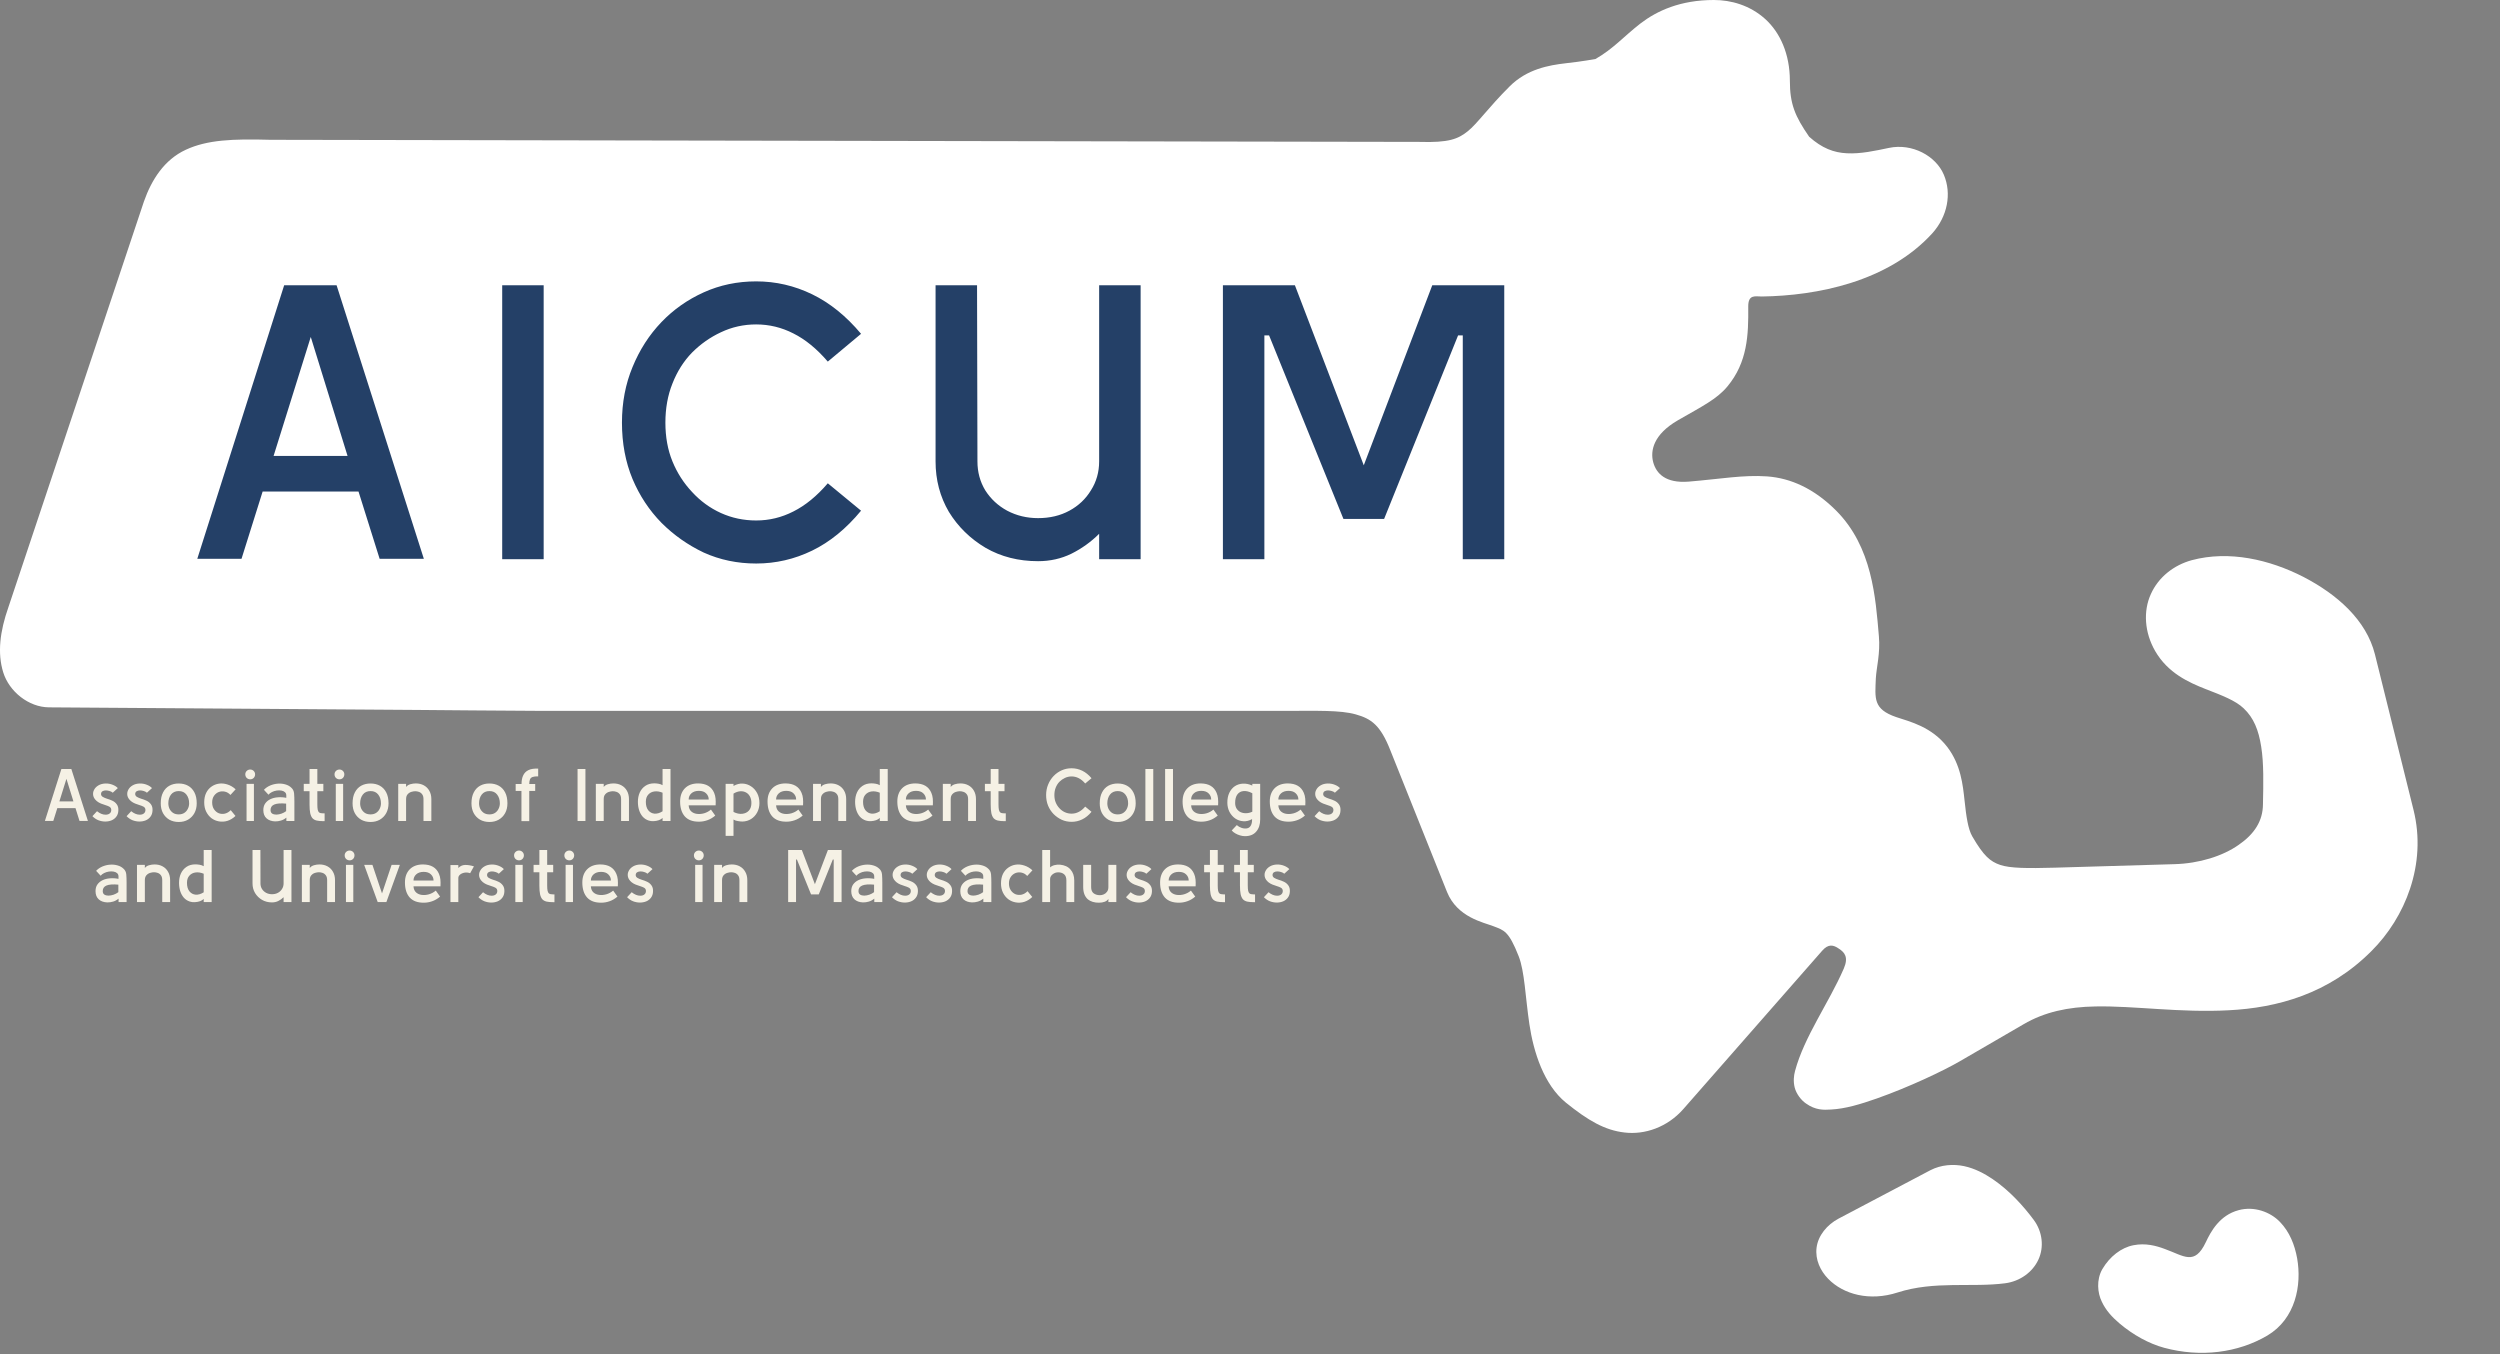
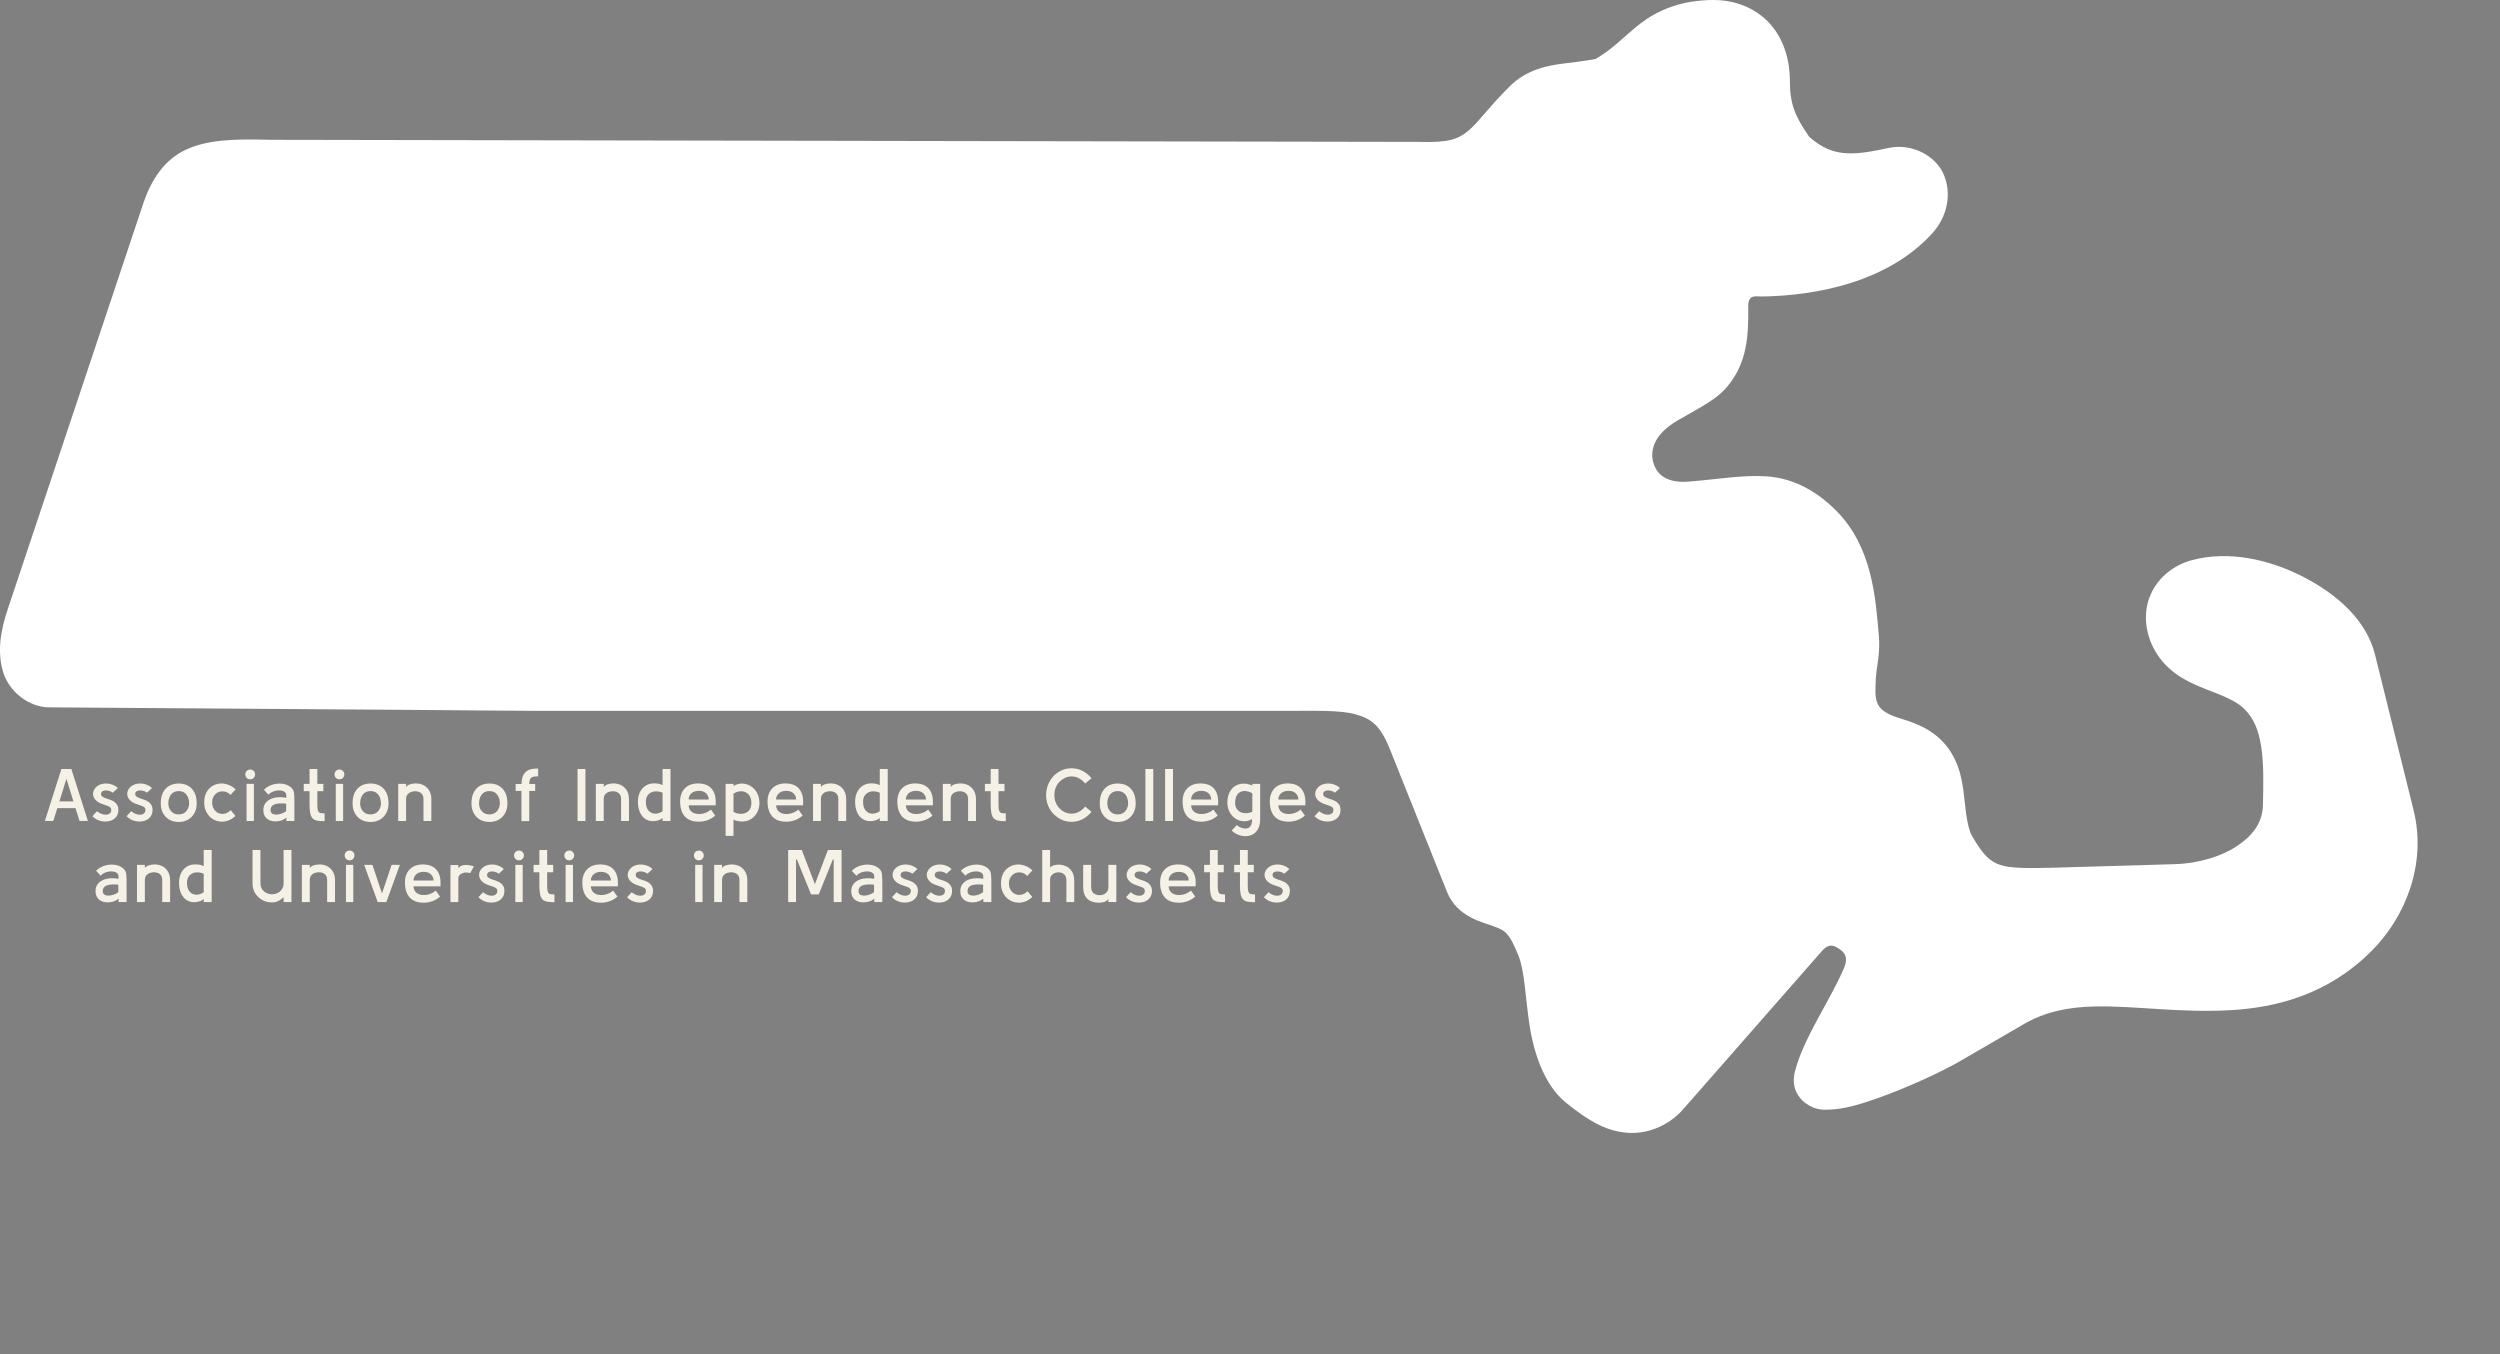
<svg xmlns="http://www.w3.org/2000/svg" width="216" height="117" viewBox="0 0 216 117" fill="none">
  <rect x="0" y="0" width="216" height="117" fill="#808080" stroke="none" />
  <path d="M148.08 0C145.184 0 143.161 0.93 141.719 2.041C140.29 3.154 139.394 4.214 137.848 5.098C137.848 5.098 136.698 5.312 135.256 5.469C133.814 5.637 131.923 5.97 130.433 7.464C128.593 9.294 127.641 10.684 126.808 11.345C125.976 12.006 125.196 12.339 122.643 12.26L23.353 12.079C20.101 11.987 17.908 12.079 16.055 12.938C14.191 13.799 13.095 15.533 12.435 17.411L0.732 52.444C-0.012 54.561 -0.236 56.429 0.28 58.096C0.795 59.751 2.475 61.103 4.232 61.115L36.112 61.339C36.112 61.339 45.289 61.42 46.781 61.42H111.1C113.733 61.42 115.807 61.342 117.144 61.725C118.464 62.096 119.271 62.64 120.129 64.836L125.024 77.069C125.912 79.264 128.171 79.689 129.055 80.034C129.943 80.378 130.354 80.431 131.212 82.614C131.728 83.925 131.783 86.07 132.139 88.493C132.497 90.902 133.393 93.72 135.297 95.271C137.2 96.806 138.652 97.655 140.358 97.848C142.095 98.061 144.062 97.4 145.45 95.812L157.429 82.151C157.97 81.529 158.407 81.633 158.881 81.966C159.371 82.284 159.729 82.695 159.308 83.674C157.998 86.688 155.896 89.537 155.089 92.541C154.985 92.938 154.929 93.431 155.063 93.972C155.208 94.513 155.604 95.042 156.026 95.334C156.858 95.929 157.561 95.904 158.196 95.863C159.45 95.799 160.744 95.403 162.148 94.912C164.963 93.919 167.938 92.503 169.327 91.695L174.84 88.493C176.65 87.433 178.689 86.996 181.052 86.957C184.375 86.891 188.391 87.514 192.554 87.288C196.732 87.077 201.2 85.885 204.903 82.162C207.784 79.292 209.703 74.695 208.528 69.975L205.195 56.538C204.451 53.572 201.928 51.351 199.006 49.839C196.082 48.344 192.592 47.539 189.368 48.4C187.822 48.825 186.497 49.854 185.837 51.323C185.162 52.792 185.281 54.645 186.205 56.248C187.307 58.157 189.114 58.963 190.558 59.532C191.995 60.089 193.148 60.526 193.851 61.199C194.724 62.02 195.145 63.08 195.369 64.521C195.597 65.952 195.557 67.698 195.519 69.513C195.503 70.915 194.805 72.041 193.427 72.992C192.054 73.963 190.005 74.608 187.865 74.664L177.539 74.967C175.158 75.033 173.668 75.02 172.82 74.73C171.962 74.438 171.391 73.965 170.401 72.257C170.043 71.632 169.885 70.562 169.741 69.195C169.591 67.82 169.423 66.084 168.243 64.536C166.91 62.806 165.045 62.356 163.841 61.959C161.818 61.268 162.006 60.343 162.072 58.607C162.125 57.654 162.468 56.452 162.336 54.968C162.049 51.646 161.77 47.252 158.638 44.113C156.744 42.217 154.721 41.307 152.672 41.16C150.624 41.015 148.641 41.386 145.905 41.612C143.907 41.772 143.1 40.911 142.836 39.932C142.572 38.938 142.861 37.535 144.963 36.316C147.08 35.098 148.334 34.488 149.248 33.39C150.984 31.301 151.073 28.943 151.048 26.508C151.032 25.405 151.657 25.618 152.223 25.618C156.972 25.55 163.12 24.363 166.954 20.154C168.263 18.695 168.644 16.738 167.946 15.094C167.258 13.467 165.21 12.357 163.202 12.779C162.011 13.03 160.752 13.307 159.577 13.244C158.442 13.19 157.419 12.807 156.31 11.813C155.081 10.036 154.645 8.979 154.645 6.979C154.645 4.689 153.812 2.808 152.502 1.632C151.185 0.45 149.558 0 148.08 0Z" fill="white" />
-   <path d="M17.045 48.283L24.551 24.649H29.082L36.621 48.283H32.801L30.975 42.467H22.692L20.866 48.283H17.045ZM26.85 29.112L23.638 39.391H30.028L26.85 29.112ZM46.973 48.316H43.39V24.649H46.973V48.316ZM65.334 48.688C63.711 48.688 62.201 48.373 60.804 47.742C59.429 47.088 58.212 46.231 57.152 45.172C56.093 44.09 55.259 42.828 54.65 41.385C54.042 39.92 53.737 38.297 53.737 36.517C53.737 34.781 54.042 33.181 54.65 31.716C55.259 30.228 56.093 28.932 57.152 27.827C58.189 26.745 59.406 25.889 60.804 25.258C62.201 24.627 63.711 24.311 65.334 24.311C67.025 24.311 68.636 24.683 70.169 25.427C71.702 26.171 73.111 27.309 74.395 28.842L71.522 31.242C70.575 30.138 69.583 29.326 68.546 28.808C67.532 28.29 66.461 28.03 65.334 28.03C64.252 28.03 63.238 28.256 62.291 28.706C61.367 29.135 60.533 29.721 59.789 30.465C59.068 31.208 58.505 32.099 58.099 33.136C57.693 34.15 57.49 35.277 57.49 36.517C57.49 37.756 57.693 38.872 58.099 39.864C58.505 40.856 59.068 41.735 59.789 42.501C60.511 43.29 61.345 43.898 62.291 44.327C63.238 44.755 64.252 44.969 65.334 44.969C66.461 44.969 67.532 44.71 68.546 44.192C69.583 43.673 70.575 42.862 71.522 41.757L74.395 44.124C73.111 45.679 71.702 46.829 70.169 47.573C68.636 48.316 67.025 48.688 65.334 48.688ZM94.966 48.316V46.119C94.267 46.818 93.467 47.392 92.565 47.843C91.686 48.271 90.728 48.486 89.691 48.486C88.001 48.486 86.491 48.102 85.161 47.336C83.831 46.547 82.772 45.51 81.983 44.225C81.216 42.918 80.833 41.464 80.833 39.864V24.649H84.417L84.451 39.864C84.451 40.788 84.676 41.622 85.127 42.366C85.6 43.11 86.231 43.696 87.02 44.124C87.832 44.552 88.722 44.766 89.691 44.766C90.706 44.766 91.607 44.552 92.396 44.124C93.185 43.696 93.805 43.11 94.256 42.366C94.729 41.622 94.966 40.788 94.966 39.864V24.649H98.55V39.357C98.55 39.492 98.55 39.616 98.55 39.729V48.316H94.966ZM105.659 48.316V24.649H111.88L117.83 40.202L123.747 24.649H129.968V48.316H126.384V28.977H125.979L119.588 44.834H116.072L109.648 28.977H109.242V48.316H105.659Z" fill="#244067" />
  <path d="M3.879 70.929L5.304 66.442H6.164L7.595 70.929H6.87L6.523 69.825H4.951L4.604 70.929H3.879ZM5.74 67.29L5.13 69.241H6.344L5.74 67.29ZM7.984 70.518L8.382 70.088C8.631 70.289 8.877 70.39 9.121 70.39C9.189 70.39 9.255 70.381 9.32 70.364C9.384 70.347 9.439 70.317 9.487 70.274C9.546 70.227 9.585 70.165 9.602 70.088C9.619 70.011 9.619 69.945 9.602 69.889C9.581 69.804 9.525 69.737 9.435 69.69C9.345 69.643 9.236 69.6 9.108 69.562C8.984 69.523 8.855 69.478 8.723 69.427C8.594 69.376 8.477 69.307 8.37 69.222C8.194 69.072 8.089 68.911 8.055 68.74C8.021 68.565 8.044 68.4 8.126 68.246C8.207 68.088 8.331 67.959 8.498 67.861C8.669 67.758 8.875 67.703 9.114 67.694C9.337 67.69 9.542 67.726 9.73 67.803C9.919 67.876 10.069 67.972 10.18 68.092L9.743 68.49C9.666 68.421 9.572 68.372 9.461 68.342C9.35 68.308 9.245 68.291 9.146 68.291C9.035 68.291 8.939 68.314 8.857 68.362C8.776 68.409 8.733 68.488 8.729 68.599C8.729 68.706 8.778 68.789 8.877 68.849C8.975 68.909 9.099 68.963 9.249 69.01C9.403 69.053 9.557 69.11 9.711 69.183C9.87 69.256 9.998 69.363 10.096 69.504C10.195 69.641 10.238 69.819 10.225 70.037C10.216 70.242 10.158 70.416 10.051 70.557C9.949 70.698 9.812 70.805 9.641 70.878C9.474 70.946 9.292 70.981 9.095 70.981C8.898 70.981 8.701 70.944 8.504 70.871C8.312 70.794 8.139 70.677 7.984 70.518ZM10.937 70.518L11.335 70.088C11.583 70.289 11.829 70.39 12.073 70.39C12.141 70.39 12.208 70.381 12.272 70.364C12.336 70.347 12.392 70.317 12.439 70.274C12.499 70.227 12.537 70.165 12.554 70.088C12.572 70.011 12.572 69.945 12.554 69.889C12.533 69.804 12.477 69.737 12.387 69.69C12.298 69.643 12.188 69.6 12.06 69.562C11.936 69.523 11.808 69.478 11.675 69.427C11.546 69.376 11.429 69.307 11.322 69.222C11.146 69.072 11.042 68.911 11.007 68.74C10.973 68.565 10.997 68.4 11.078 68.246C11.159 68.088 11.283 67.959 11.45 67.861C11.621 67.758 11.827 67.703 12.066 67.694C12.289 67.69 12.494 67.726 12.683 67.803C12.871 67.876 13.021 67.972 13.132 68.092L12.696 68.49C12.618 68.421 12.524 68.372 12.413 68.342C12.302 68.308 12.197 68.291 12.099 68.291C11.987 68.291 11.891 68.314 11.81 68.362C11.728 68.409 11.686 68.488 11.681 68.599C11.681 68.706 11.731 68.789 11.829 68.849C11.927 68.909 12.052 68.963 12.201 69.01C12.355 69.053 12.509 69.11 12.664 69.183C12.822 69.256 12.95 69.363 13.049 69.504C13.147 69.641 13.19 69.819 13.177 70.037C13.168 70.242 13.111 70.416 13.004 70.557C12.901 70.698 12.764 70.805 12.593 70.878C12.426 70.946 12.244 70.981 12.047 70.981C11.85 70.981 11.653 70.944 11.457 70.871C11.264 70.794 11.091 70.677 10.937 70.518ZM15.442 71.019C15.134 71.019 14.863 70.953 14.627 70.82C14.396 70.683 14.214 70.495 14.082 70.255C13.953 70.011 13.889 69.729 13.889 69.408C13.889 69.031 13.955 68.717 14.088 68.464C14.221 68.207 14.402 68.015 14.634 67.886C14.869 67.758 15.139 67.694 15.442 67.694C15.746 67.694 16.014 67.758 16.245 67.886C16.48 68.015 16.664 68.207 16.797 68.464C16.93 68.717 16.996 69.031 16.996 69.408C16.996 69.729 16.93 70.011 16.797 70.255C16.664 70.495 16.48 70.683 16.245 70.82C16.014 70.953 15.746 71.019 15.442 71.019ZM15.442 70.364C15.635 70.364 15.798 70.319 15.93 70.229C16.063 70.14 16.163 70.022 16.232 69.876C16.305 69.731 16.341 69.575 16.341 69.408C16.341 69.108 16.264 68.858 16.11 68.657C15.956 68.451 15.733 68.349 15.442 68.349C15.156 68.349 14.933 68.449 14.775 68.65C14.621 68.852 14.544 69.104 14.544 69.408C14.544 69.579 14.578 69.737 14.646 69.883C14.719 70.028 14.822 70.146 14.955 70.236C15.087 70.322 15.25 70.364 15.442 70.364ZM20.346 70.499C20.128 70.704 19.895 70.846 19.646 70.923C19.402 70.996 19.161 71.01 18.921 70.968C18.686 70.929 18.472 70.839 18.279 70.698C18.087 70.552 17.933 70.364 17.817 70.133C17.701 69.902 17.644 69.632 17.644 69.324C17.644 69.012 17.699 68.74 17.811 68.509C17.926 68.278 18.08 68.096 18.273 67.963C18.465 67.827 18.679 67.741 18.915 67.707C19.154 67.672 19.398 67.696 19.646 67.777C19.899 67.854 20.136 67.993 20.359 68.195L19.91 68.683C19.76 68.524 19.595 68.428 19.415 68.394C19.236 68.355 19.062 68.368 18.895 68.432C18.733 68.496 18.598 68.605 18.491 68.76C18.384 68.913 18.331 69.102 18.331 69.324C18.331 69.564 18.384 69.763 18.491 69.921C18.598 70.08 18.733 70.193 18.895 70.261C19.062 70.326 19.238 70.339 19.422 70.3C19.61 70.257 19.781 70.157 19.935 69.998L20.346 70.499ZM21.617 67.334C21.501 67.334 21.401 67.294 21.315 67.213C21.234 67.127 21.193 67.024 21.193 66.904C21.193 66.789 21.234 66.69 21.315 66.609C21.401 66.528 21.501 66.487 21.617 66.487C21.736 66.487 21.837 66.528 21.918 66.609C22 66.69 22.04 66.789 22.04 66.904C22.04 67.024 22 67.127 21.918 67.213C21.837 67.294 21.736 67.334 21.617 67.334ZM21.938 70.936H21.302V67.726H21.938V70.936ZM23.76 70.968C23.448 70.955 23.201 70.865 23.022 70.698C22.842 70.531 22.752 70.296 22.752 69.992C22.752 69.765 22.806 69.575 22.913 69.421C23.024 69.262 23.174 69.138 23.362 69.048C23.55 68.959 23.762 68.905 23.997 68.888C24.237 68.867 24.483 68.881 24.736 68.933V68.727C24.736 68.603 24.695 68.507 24.614 68.439C24.537 68.37 24.434 68.325 24.305 68.304C24.181 68.282 24.047 68.282 23.901 68.304C23.76 68.325 23.625 68.368 23.497 68.432C23.373 68.492 23.272 68.569 23.195 68.663L22.803 68.24C22.953 68.081 23.133 67.957 23.343 67.867C23.557 67.777 23.777 67.724 24.004 67.707C24.235 67.69 24.451 67.711 24.652 67.771C24.858 67.827 25.031 67.923 25.172 68.06C25.313 68.184 25.392 68.351 25.41 68.561C25.427 68.77 25.435 69.005 25.435 69.267V70.936H24.742V70.64C24.601 70.76 24.445 70.846 24.273 70.897C24.102 70.948 23.931 70.972 23.76 70.968ZM24.723 70.082V69.433C24.256 69.391 23.914 69.416 23.696 69.51C23.482 69.6 23.375 69.759 23.375 69.986C23.375 70.127 23.422 70.229 23.516 70.294C23.614 70.354 23.734 70.383 23.875 70.383C24.021 70.379 24.169 70.351 24.318 70.3C24.472 70.244 24.607 70.172 24.723 70.082ZM26.744 69.504V68.362H26.244V67.726H26.744V66.442H27.418V67.726H27.938V68.362H27.418V69.504C27.418 69.697 27.429 69.846 27.45 69.953C27.476 70.06 27.51 70.135 27.553 70.178C27.6 70.221 27.654 70.247 27.713 70.255C27.778 70.264 27.846 70.27 27.919 70.274H28.047V70.948H27.938C27.711 70.948 27.521 70.931 27.367 70.897C27.217 70.863 27.095 70.796 27.001 70.698C26.911 70.595 26.845 70.45 26.802 70.261C26.763 70.069 26.744 69.817 26.744 69.504ZM29.326 67.334C29.211 67.334 29.11 67.294 29.025 67.213C28.943 67.127 28.903 67.024 28.903 66.904C28.903 66.789 28.943 66.69 29.025 66.609C29.11 66.528 29.211 66.487 29.326 66.487C29.446 66.487 29.547 66.528 29.628 66.609C29.709 66.69 29.75 66.789 29.75 66.904C29.75 67.024 29.709 67.127 29.628 67.213C29.547 67.294 29.446 67.334 29.326 67.334ZM29.647 70.936H29.012V67.726H29.647V70.936ZM32.015 71.019C31.707 71.019 31.435 70.953 31.2 70.82C30.969 70.683 30.787 70.495 30.654 70.255C30.526 70.011 30.462 69.729 30.462 69.408C30.462 69.031 30.528 68.717 30.661 68.464C30.793 68.207 30.975 68.015 31.206 67.886C31.442 67.758 31.711 67.694 32.015 67.694C32.319 67.694 32.587 67.758 32.818 67.886C33.053 68.015 33.237 68.207 33.37 68.464C33.502 68.717 33.569 69.031 33.569 69.408C33.569 69.729 33.502 70.011 33.37 70.255C33.237 70.495 33.053 70.683 32.818 70.82C32.587 70.953 32.319 71.019 32.015 71.019ZM32.015 70.364C32.208 70.364 32.37 70.319 32.503 70.229C32.636 70.14 32.736 70.022 32.805 69.876C32.877 69.731 32.914 69.575 32.914 69.408C32.914 69.108 32.837 68.858 32.683 68.657C32.529 68.451 32.306 68.349 32.015 68.349C31.729 68.349 31.506 68.449 31.348 68.65C31.194 68.852 31.116 69.104 31.116 69.408C31.116 69.579 31.151 69.737 31.219 69.883C31.292 70.028 31.395 70.146 31.527 70.236C31.66 70.322 31.823 70.364 32.015 70.364ZM37.269 70.936H36.589V69.048C36.589 68.864 36.55 68.723 36.473 68.625C36.4 68.526 36.308 68.458 36.197 68.419C36.09 68.381 35.983 68.362 35.876 68.362C35.773 68.362 35.66 68.381 35.536 68.419C35.412 68.458 35.305 68.528 35.215 68.631C35.129 68.73 35.086 68.869 35.086 69.048V70.936H34.406V67.726H35.086V67.996C35.168 67.884 35.288 67.805 35.446 67.758C35.608 67.711 35.767 67.688 35.921 67.688C36.186 67.688 36.419 67.743 36.621 67.854C36.826 67.966 36.984 68.124 37.096 68.329C37.211 68.531 37.269 68.77 37.269 69.048V70.936ZM42.289 71.019C41.981 71.019 41.709 70.953 41.474 70.82C41.242 70.683 41.06 70.495 40.928 70.255C40.8 70.011 40.735 69.729 40.735 69.408C40.735 69.031 40.802 68.717 40.934 68.464C41.067 68.207 41.249 68.015 41.48 67.886C41.715 67.758 41.985 67.694 42.289 67.694C42.593 67.694 42.86 67.758 43.091 67.886C43.327 68.015 43.511 68.207 43.643 68.464C43.776 68.717 43.842 69.031 43.842 69.408C43.842 69.729 43.776 70.011 43.643 70.255C43.511 70.495 43.327 70.683 43.091 70.82C42.86 70.953 42.593 71.019 42.289 71.019ZM42.289 70.364C42.481 70.364 42.644 70.319 42.777 70.229C42.909 70.14 43.01 70.022 43.078 69.876C43.151 69.731 43.187 69.575 43.187 69.408C43.187 69.108 43.11 68.858 42.956 68.657C42.802 68.451 42.58 68.349 42.289 68.349C42.002 68.349 41.779 68.449 41.621 68.65C41.467 68.852 41.39 69.104 41.39 69.408C41.39 69.579 41.424 69.737 41.493 69.883C41.566 70.028 41.668 70.146 41.801 70.236C41.934 70.322 42.096 70.364 42.289 70.364ZM46.498 67.078C46.292 67.073 46.134 67.091 46.023 67.129C45.911 67.168 45.834 67.236 45.791 67.334C45.753 67.433 45.732 67.568 45.727 67.739H46.241V68.336H45.727V70.948H45.053V68.336H44.553V67.739H45.06C45.06 67.448 45.107 67.202 45.201 67.001C45.295 66.795 45.447 66.641 45.657 66.538C45.866 66.436 46.147 66.393 46.498 66.41V67.078ZM50.581 70.936H49.901V66.442H50.581V70.936ZM54.343 70.936H53.663V69.048C53.663 68.864 53.624 68.723 53.547 68.625C53.474 68.526 53.382 68.458 53.271 68.419C53.164 68.381 53.057 68.362 52.95 68.362C52.847 68.362 52.734 68.381 52.61 68.419C52.486 68.458 52.379 68.528 52.289 68.631C52.203 68.73 52.161 68.869 52.161 69.048V70.936H51.48V67.726H52.161V67.996C52.242 67.884 52.362 67.805 52.52 67.758C52.683 67.711 52.841 67.688 52.995 67.688C53.261 67.688 53.494 67.743 53.695 67.854C53.9 67.966 54.059 68.124 54.17 68.329C54.285 68.531 54.343 68.77 54.343 69.048V70.936ZM56.051 70.897C55.842 70.829 55.666 70.715 55.525 70.557C55.388 70.398 55.285 70.21 55.217 69.992C55.148 69.769 55.114 69.532 55.114 69.279C55.114 68.98 55.168 68.71 55.275 68.471C55.386 68.231 55.547 68.04 55.756 67.899C55.966 67.754 56.225 67.681 56.533 67.681C56.636 67.681 56.753 67.692 56.886 67.713C57.023 67.735 57.143 67.777 57.245 67.842V66.442H57.932V70.936H57.245V70.666C57.173 70.747 57.066 70.814 56.925 70.865C56.788 70.912 56.64 70.94 56.481 70.948C56.328 70.957 56.184 70.94 56.051 70.897ZM57.245 70.095V68.49C56.997 68.387 56.762 68.351 56.539 68.381C56.321 68.411 56.144 68.503 56.007 68.657C55.87 68.807 55.801 69.014 55.801 69.279C55.801 69.588 55.87 69.829 56.007 70.005C56.148 70.18 56.328 70.279 56.546 70.3C56.768 70.317 57.002 70.249 57.245 70.095ZM61.831 69.581H59.5C59.513 69.804 59.586 69.977 59.719 70.101C59.851 70.221 60.016 70.294 60.213 70.319C60.414 70.345 60.622 70.328 60.836 70.268C61.054 70.204 61.251 70.097 61.426 69.947L61.798 70.467C61.576 70.655 61.345 70.79 61.105 70.871C60.87 70.953 60.635 70.993 60.399 70.993C59.86 70.998 59.451 70.848 59.173 70.544C58.899 70.236 58.762 69.804 58.762 69.247C58.762 68.772 58.899 68.394 59.173 68.111C59.451 67.829 59.834 67.688 60.322 67.688C61.015 67.692 61.475 67.963 61.702 68.503C61.766 68.653 61.807 68.815 61.824 68.991C61.841 69.166 61.843 69.363 61.831 69.581ZM60.38 68.329C60.106 68.329 59.89 68.402 59.731 68.548C59.578 68.689 59.5 68.867 59.5 69.08H61.234C61.234 68.871 61.159 68.693 61.009 68.548C60.863 68.402 60.654 68.329 60.38 68.329ZM63.374 72.219H62.694V67.726H63.374V67.906C63.64 67.756 63.903 67.688 64.164 67.7C64.429 67.713 64.671 67.792 64.889 67.938C65.108 68.079 65.283 68.274 65.416 68.522C65.548 68.77 65.615 69.057 65.615 69.382C65.615 69.682 65.551 69.951 65.422 70.191C65.294 70.431 65.118 70.621 64.896 70.762C64.673 70.903 64.423 70.976 64.145 70.981C64.042 70.981 63.914 70.968 63.76 70.942C63.606 70.921 63.477 70.876 63.374 70.807V72.219ZM63.374 70.152C63.64 70.285 63.89 70.339 64.126 70.313C64.365 70.287 64.558 70.195 64.703 70.037C64.849 69.874 64.921 69.656 64.921 69.382C64.921 69.151 64.876 68.959 64.787 68.804C64.701 68.646 64.583 68.531 64.434 68.458C64.284 68.381 64.117 68.351 63.933 68.368C63.753 68.385 63.567 68.451 63.374 68.567V70.152ZM69.384 69.581H67.054C67.067 69.804 67.139 69.977 67.272 70.101C67.404 70.221 67.569 70.294 67.766 70.319C67.967 70.345 68.175 70.328 68.389 70.268C68.607 70.204 68.804 70.097 68.979 69.947L69.352 70.467C69.129 70.655 68.898 70.79 68.658 70.871C68.423 70.953 68.188 70.993 67.952 70.993C67.413 70.998 67.004 70.848 66.726 70.544C66.452 70.236 66.315 69.804 66.315 69.247C66.315 68.772 66.452 68.394 66.726 68.111C67.004 67.829 67.387 67.688 67.875 67.688C68.569 67.692 69.029 67.963 69.255 68.503C69.32 68.653 69.36 68.815 69.377 68.991C69.394 69.166 69.397 69.363 69.384 69.581ZM67.933 68.329C67.659 68.329 67.443 68.402 67.285 68.548C67.131 68.689 67.054 68.867 67.054 69.08H68.787C68.787 68.871 68.712 68.693 68.562 68.548C68.417 68.402 68.207 68.329 67.933 68.329ZM73.11 70.936H72.43V69.048C72.43 68.864 72.391 68.723 72.314 68.625C72.242 68.526 72.149 68.458 72.038 68.419C71.931 68.381 71.824 68.362 71.717 68.362C71.615 68.362 71.501 68.381 71.377 68.419C71.253 68.458 71.146 68.528 71.056 68.631C70.971 68.73 70.928 68.869 70.928 69.048V70.936H70.247V67.726H70.928V67.996C71.009 67.884 71.129 67.805 71.287 67.758C71.45 67.711 71.608 67.688 71.762 67.688C72.028 67.688 72.261 67.743 72.462 67.854C72.667 67.966 72.826 68.124 72.937 68.329C73.052 68.531 73.11 68.77 73.11 69.048V70.936ZM74.819 70.897C74.609 70.829 74.433 70.715 74.292 70.557C74.155 70.398 74.052 70.21 73.984 69.992C73.915 69.769 73.881 69.532 73.881 69.279C73.881 68.98 73.935 68.71 74.042 68.471C74.153 68.231 74.314 68.04 74.523 67.899C74.733 67.754 74.992 67.681 75.3 67.681C75.403 67.681 75.52 67.692 75.653 67.713C75.79 67.735 75.91 67.777 76.012 67.842V66.442H76.699V70.936H76.012V70.666C75.94 70.747 75.833 70.814 75.692 70.865C75.555 70.912 75.407 70.94 75.249 70.948C75.094 70.957 74.951 70.94 74.819 70.897ZM76.012 70.095V68.49C75.764 68.387 75.529 68.351 75.306 68.381C75.088 68.411 74.91 68.503 74.774 68.657C74.637 68.807 74.568 69.014 74.568 69.279C74.568 69.588 74.637 69.829 74.774 70.005C74.915 70.18 75.094 70.279 75.313 70.3C75.535 70.317 75.769 70.249 76.012 70.095ZM80.598 69.581H78.267C78.28 69.804 78.353 69.977 78.486 70.101C78.618 70.221 78.783 70.294 78.98 70.319C79.181 70.345 79.389 70.328 79.603 70.268C79.821 70.204 80.018 70.097 80.193 69.947L80.566 70.467C80.343 70.655 80.112 70.79 79.872 70.871C79.637 70.953 79.401 70.993 79.166 70.993C78.627 70.998 78.218 70.848 77.94 70.544C77.666 70.236 77.529 69.804 77.529 69.247C77.529 68.772 77.666 68.394 77.94 68.111C78.218 67.829 78.601 67.688 79.089 67.688C79.782 67.692 80.242 67.963 80.469 68.503C80.533 68.653 80.574 68.815 80.591 68.991C80.608 69.166 80.61 69.363 80.598 69.581ZM79.147 68.329C78.873 68.329 78.657 68.402 78.499 68.548C78.344 68.689 78.267 68.867 78.267 69.08H80.001C80.001 68.871 79.926 68.693 79.776 68.548C79.63 68.402 79.421 68.329 79.147 68.329ZM84.324 70.936H83.644V69.048C83.644 68.864 83.605 68.723 83.528 68.625C83.455 68.526 83.363 68.458 83.252 68.419C83.145 68.381 83.038 68.362 82.931 68.362C82.828 68.362 82.715 68.381 82.591 68.419C82.467 68.458 82.36 68.528 82.27 68.631C82.184 68.73 82.141 68.869 82.141 69.048V70.936H81.461V67.726H82.141V67.996C82.223 67.884 82.343 67.805 82.501 67.758C82.664 67.711 82.822 67.688 82.976 67.688C83.241 67.688 83.475 67.743 83.676 67.854C83.881 67.966 84.039 68.124 84.151 68.329C84.266 68.531 84.324 68.77 84.324 69.048V70.936ZM85.596 69.504V68.362H85.095V67.726H85.596V66.442H86.27V67.726H86.79V68.362H86.27V69.504C86.27 69.697 86.281 69.846 86.302 69.953C86.328 70.06 86.362 70.135 86.405 70.178C86.452 70.221 86.505 70.247 86.565 70.255C86.629 70.264 86.698 70.27 86.77 70.274H86.899V70.948H86.79C86.563 70.948 86.373 70.931 86.219 70.897C86.069 70.863 85.947 70.796 85.853 70.698C85.763 70.595 85.696 70.45 85.654 70.261C85.615 70.069 85.596 69.817 85.596 69.504ZM92.587 71.006C92.279 71.006 91.992 70.946 91.727 70.826C91.466 70.702 91.235 70.54 91.034 70.339C90.833 70.133 90.674 69.894 90.559 69.62C90.443 69.341 90.385 69.033 90.385 68.695C90.385 68.366 90.443 68.062 90.559 67.784C90.674 67.501 90.833 67.255 91.034 67.046C91.231 66.84 91.462 66.678 91.727 66.558C91.992 66.438 92.279 66.378 92.587 66.378C92.908 66.378 93.214 66.449 93.505 66.59C93.796 66.731 94.064 66.947 94.307 67.238L93.762 67.694C93.582 67.484 93.394 67.33 93.197 67.232C93.004 67.133 92.801 67.084 92.587 67.084C92.382 67.084 92.189 67.127 92.009 67.213C91.834 67.294 91.676 67.405 91.534 67.546C91.397 67.688 91.29 67.856 91.213 68.053C91.136 68.246 91.098 68.46 91.098 68.695C91.098 68.931 91.136 69.142 91.213 69.331C91.29 69.519 91.397 69.686 91.534 69.832C91.671 69.981 91.83 70.097 92.009 70.178C92.189 70.259 92.382 70.3 92.587 70.3C92.801 70.3 93.004 70.251 93.197 70.152C93.394 70.054 93.582 69.9 93.762 69.69L94.307 70.14C94.064 70.435 93.796 70.653 93.505 70.794C93.214 70.936 92.908 71.006 92.587 71.006ZM96.571 71.019C96.263 71.019 95.991 70.953 95.756 70.82C95.525 70.683 95.343 70.495 95.21 70.255C95.082 70.011 95.018 69.729 95.018 69.408C95.018 69.031 95.084 68.717 95.217 68.464C95.349 68.207 95.531 68.015 95.762 67.886C95.998 67.758 96.267 67.694 96.571 67.694C96.875 67.694 97.142 67.758 97.373 67.886C97.609 68.015 97.793 68.207 97.925 68.464C98.058 68.717 98.124 69.031 98.124 69.408C98.124 69.729 98.058 70.011 97.925 70.255C97.793 70.495 97.609 70.683 97.373 70.82C97.142 70.953 96.875 71.019 96.571 71.019ZM96.571 70.364C96.764 70.364 96.926 70.319 97.059 70.229C97.192 70.14 97.292 70.022 97.361 69.876C97.433 69.731 97.47 69.575 97.47 69.408C97.47 69.108 97.393 68.858 97.239 68.657C97.085 68.451 96.862 68.349 96.571 68.349C96.284 68.349 96.062 68.449 95.903 68.65C95.749 68.852 95.672 69.104 95.672 69.408C95.672 69.579 95.707 69.737 95.775 69.883C95.848 70.028 95.951 70.146 96.083 70.236C96.216 70.322 96.379 70.364 96.571 70.364ZM99.642 70.936H98.962V66.442H99.642V70.936ZM101.347 70.936H100.667V66.442H101.347V70.936ZM105.244 69.581H102.914C102.927 69.804 102.999 69.977 103.132 70.101C103.265 70.221 103.429 70.294 103.626 70.319C103.827 70.345 104.035 70.328 104.249 70.268C104.467 70.204 104.664 70.097 104.839 69.947L105.212 70.467C104.989 70.655 104.758 70.79 104.518 70.871C104.283 70.953 104.048 70.993 103.812 70.993C103.273 70.998 102.864 70.848 102.586 70.544C102.312 70.236 102.176 69.804 102.176 69.247C102.176 68.772 102.312 68.394 102.586 68.111C102.864 67.829 103.247 67.688 103.735 67.688C104.429 67.692 104.889 67.963 105.115 68.503C105.18 68.653 105.22 68.815 105.237 68.991C105.255 69.166 105.257 69.363 105.244 69.581ZM103.793 68.329C103.519 68.329 103.303 68.402 103.145 68.548C102.991 68.689 102.914 68.867 102.914 69.08H104.647C104.647 68.871 104.572 68.693 104.422 68.548C104.277 68.402 104.067 68.329 103.793 68.329ZM107.564 72.245C107.423 72.245 107.278 72.222 107.128 72.174C106.982 72.132 106.846 72.072 106.717 71.995C106.593 71.922 106.495 71.841 106.422 71.751L106.858 71.289C106.982 71.4 107.124 71.481 107.282 71.532C107.445 71.584 107.597 71.597 107.738 71.571C107.879 71.545 107.986 71.471 108.059 71.346C108.106 71.269 108.138 71.184 108.155 71.09C108.172 70.996 108.181 70.888 108.181 70.769C107.924 70.914 107.669 70.976 107.417 70.955C107.164 70.938 106.933 70.859 106.724 70.717C106.518 70.572 106.353 70.383 106.229 70.152C106.109 69.917 106.047 69.656 106.043 69.369C106.039 69.035 106.095 68.747 106.21 68.503C106.326 68.259 106.484 68.068 106.685 67.931C106.89 67.794 107.122 67.72 107.378 67.707C107.639 67.69 107.913 67.745 108.2 67.874V67.726H108.88V70.794C108.88 71.235 108.767 71.586 108.54 71.847C108.318 72.112 107.992 72.245 107.564 72.245ZM106.717 69.369C106.717 69.566 106.76 69.733 106.846 69.87C106.935 70.003 107.051 70.103 107.192 70.172C107.338 70.236 107.496 70.266 107.667 70.261C107.843 70.257 108.02 70.215 108.2 70.133V68.535C107.922 68.389 107.669 68.327 107.443 68.349C107.22 68.366 107.042 68.462 106.91 68.638C106.781 68.809 106.717 69.053 106.717 69.369ZM112.778 69.581H110.448C110.461 69.804 110.534 69.977 110.666 70.101C110.799 70.221 110.964 70.294 111.161 70.319C111.362 70.345 111.569 70.328 111.783 70.268C112.002 70.204 112.198 70.097 112.374 69.947L112.746 70.467C112.524 70.655 112.293 70.79 112.053 70.871C111.817 70.953 111.582 70.993 111.347 70.993C110.808 70.998 110.399 70.848 110.121 70.544C109.847 70.236 109.71 69.804 109.71 69.247C109.71 68.772 109.847 68.394 110.121 68.111C110.399 67.829 110.782 67.688 111.27 67.688C111.963 67.692 112.423 67.963 112.65 68.503C112.714 68.653 112.755 68.815 112.772 68.991C112.789 69.166 112.791 69.363 112.778 69.581ZM111.328 68.329C111.054 68.329 110.838 68.402 110.679 68.548C110.525 68.689 110.448 68.867 110.448 69.08H112.181C112.181 68.871 112.106 68.693 111.957 68.548C111.811 68.402 111.601 68.329 111.328 68.329ZM113.578 70.518L113.976 70.088C114.224 70.289 114.47 70.39 114.714 70.39C114.782 70.39 114.849 70.381 114.913 70.364C114.977 70.347 115.033 70.317 115.08 70.274C115.14 70.227 115.178 70.165 115.195 70.088C115.212 70.011 115.212 69.945 115.195 69.889C115.174 69.804 115.118 69.737 115.028 69.69C114.938 69.643 114.829 69.6 114.701 69.562C114.577 69.523 114.448 69.478 114.316 69.427C114.187 69.376 114.07 69.307 113.963 69.222C113.787 69.072 113.682 68.911 113.648 68.74C113.614 68.565 113.637 68.4 113.719 68.246C113.8 68.088 113.924 67.959 114.091 67.861C114.262 67.758 114.468 67.703 114.707 67.694C114.93 67.69 115.135 67.726 115.324 67.803C115.512 67.876 115.662 67.972 115.773 68.092L115.336 68.49C115.259 68.421 115.165 68.372 115.054 68.342C114.943 68.308 114.838 68.291 114.739 68.291C114.628 68.291 114.532 68.314 114.451 68.362C114.369 68.409 114.326 68.488 114.322 68.599C114.322 68.706 114.371 68.789 114.47 68.849C114.568 68.909 114.692 68.963 114.842 69.01C114.996 69.053 115.15 69.11 115.304 69.183C115.463 69.256 115.591 69.363 115.689 69.504C115.788 69.641 115.831 69.819 115.818 70.037C115.809 70.242 115.751 70.416 115.644 70.557C115.542 70.698 115.405 70.805 115.234 70.878C115.067 70.946 114.885 70.981 114.688 70.981C114.491 70.981 114.294 70.944 114.097 70.871C113.905 70.794 113.732 70.677 113.578 70.518ZM9.262 77.968C8.949 77.955 8.703 77.865 8.524 77.698C8.344 77.531 8.254 77.296 8.254 76.992C8.254 76.765 8.307 76.575 8.414 76.421C8.526 76.262 8.676 76.138 8.864 76.048C9.052 75.959 9.264 75.905 9.499 75.888C9.739 75.867 9.985 75.881 10.238 75.933V75.727C10.238 75.603 10.197 75.507 10.116 75.439C10.039 75.37 9.936 75.325 9.807 75.304C9.683 75.282 9.549 75.282 9.403 75.304C9.262 75.325 9.127 75.368 8.999 75.432C8.875 75.492 8.774 75.569 8.697 75.663L8.305 75.24C8.455 75.081 8.635 74.957 8.845 74.867C9.059 74.777 9.279 74.724 9.506 74.707C9.737 74.69 9.953 74.711 10.154 74.771C10.36 74.827 10.533 74.923 10.674 75.06C10.815 75.184 10.894 75.351 10.912 75.561C10.929 75.77 10.937 76.005 10.937 76.267V77.936H10.244V77.64C10.103 77.76 9.947 77.846 9.775 77.897C9.604 77.948 9.433 77.972 9.262 77.968ZM10.225 77.082V76.433C9.758 76.391 9.416 76.416 9.198 76.51C8.984 76.6 8.877 76.759 8.877 76.986C8.877 77.127 8.924 77.229 9.018 77.294C9.116 77.354 9.236 77.383 9.377 77.383C9.523 77.379 9.67 77.351 9.82 77.3C9.974 77.244 10.109 77.172 10.225 77.082ZM14.698 77.936H14.017V76.048C14.017 75.864 13.979 75.723 13.902 75.625C13.829 75.526 13.737 75.458 13.626 75.419C13.519 75.381 13.412 75.362 13.305 75.362C13.202 75.362 13.088 75.381 12.964 75.419C12.84 75.458 12.733 75.528 12.643 75.631C12.558 75.73 12.515 75.869 12.515 76.048V77.936H11.835V74.726H12.515V74.996C12.596 74.884 12.716 74.805 12.874 74.758C13.037 74.711 13.195 74.688 13.35 74.688C13.615 74.688 13.848 74.743 14.049 74.854C14.255 74.966 14.413 75.124 14.524 75.329C14.64 75.531 14.698 75.77 14.698 76.048V77.936ZM16.406 77.897C16.196 77.829 16.021 77.715 15.88 77.557C15.743 77.398 15.64 77.21 15.571 76.992C15.503 76.769 15.469 76.532 15.469 76.279C15.469 75.98 15.522 75.71 15.629 75.471C15.74 75.231 15.901 75.04 16.111 74.899C16.32 74.754 16.579 74.681 16.887 74.681C16.99 74.681 17.108 74.692 17.24 74.713C17.377 74.735 17.497 74.777 17.6 74.842V73.442H18.287V77.936H17.6V77.666C17.527 77.747 17.42 77.814 17.279 77.865C17.142 77.912 16.994 77.94 16.836 77.948C16.682 77.957 16.538 77.94 16.406 77.897ZM17.6 77.095V75.49C17.352 75.387 17.116 75.351 16.894 75.381C16.675 75.411 16.498 75.503 16.361 75.657C16.224 75.807 16.155 76.014 16.155 76.279C16.155 76.588 16.224 76.829 16.361 77.005C16.502 77.18 16.682 77.279 16.9 77.3C17.123 77.317 17.356 77.249 17.6 77.095ZM24.502 77.936V77.518C24.369 77.651 24.217 77.76 24.046 77.846C23.879 77.927 23.697 77.968 23.5 77.968C23.179 77.968 22.892 77.895 22.64 77.749C22.387 77.6 22.186 77.403 22.037 77.159C21.891 76.911 21.818 76.635 21.818 76.331V73.442H22.499L22.505 76.331C22.505 76.506 22.548 76.665 22.634 76.806C22.723 76.947 22.843 77.058 22.993 77.14C23.147 77.221 23.316 77.261 23.5 77.261C23.693 77.261 23.864 77.221 24.014 77.14C24.163 77.058 24.281 76.947 24.367 76.806C24.457 76.665 24.502 76.506 24.502 76.331V73.442H25.182V76.234C25.182 76.26 25.182 76.284 25.182 76.305V77.936H24.502ZM28.945 77.936H28.265V76.048C28.265 75.864 28.226 75.723 28.149 75.625C28.076 75.526 27.984 75.458 27.873 75.419C27.766 75.381 27.659 75.362 27.552 75.362C27.45 75.362 27.336 75.381 27.212 75.419C27.088 75.458 26.981 75.528 26.891 75.631C26.805 75.73 26.763 75.869 26.763 76.048V77.936H26.082V74.726H26.763V74.996C26.844 74.884 26.964 74.805 27.122 74.758C27.285 74.711 27.443 74.688 27.597 74.688C27.863 74.688 28.096 74.743 28.297 74.854C28.502 74.966 28.661 75.124 28.772 75.329C28.887 75.531 28.945 75.77 28.945 76.048V77.936ZM30.204 74.334C30.089 74.334 29.988 74.294 29.902 74.213C29.821 74.127 29.78 74.024 29.78 73.904C29.78 73.789 29.821 73.69 29.902 73.609C29.988 73.528 30.089 73.487 30.204 73.487C30.324 73.487 30.424 73.528 30.506 73.609C30.587 73.69 30.628 73.789 30.628 73.904C30.628 74.024 30.587 74.127 30.506 74.213C30.424 74.294 30.324 74.334 30.204 74.334ZM30.525 77.936H29.89V74.726H30.525V77.936ZM34.546 74.726L33.384 77.936H32.633L31.465 74.726H32.178L33.006 77.191L33.834 74.726H34.546ZM38.056 76.581H35.726C35.739 76.804 35.811 76.977 35.944 77.101C36.077 77.221 36.241 77.294 36.438 77.319C36.639 77.345 36.847 77.328 37.061 77.268C37.279 77.204 37.476 77.097 37.651 76.947L38.024 77.467C37.801 77.655 37.57 77.79 37.331 77.871C37.095 77.953 36.86 77.993 36.624 77.993C36.085 77.998 35.676 77.848 35.398 77.544C35.124 77.236 34.988 76.804 34.988 76.247C34.988 75.772 35.124 75.394 35.398 75.111C35.676 74.829 36.06 74.688 36.547 74.688C37.241 74.692 37.701 74.963 37.928 75.503C37.992 75.653 38.032 75.815 38.05 75.991C38.067 76.166 38.069 76.363 38.056 76.581ZM36.605 75.329C36.331 75.329 36.115 75.402 35.957 75.548C35.803 75.689 35.726 75.867 35.726 76.08H37.459C37.459 75.871 37.384 75.693 37.234 75.548C37.089 75.402 36.879 75.329 36.605 75.329ZM38.919 77.936V74.739H39.6V74.996C39.758 74.829 39.949 74.741 40.171 74.732C40.398 74.724 40.657 74.764 40.948 74.854L40.62 75.445C40.449 75.385 40.285 75.37 40.126 75.4C39.968 75.43 39.84 75.488 39.741 75.573C39.643 75.659 39.596 75.757 39.6 75.869V77.936H38.919ZM41.337 77.518L41.735 77.088C41.983 77.289 42.23 77.39 42.474 77.39C42.542 77.39 42.608 77.381 42.672 77.364C42.737 77.347 42.792 77.317 42.839 77.274C42.899 77.227 42.938 77.165 42.955 77.088C42.972 77.011 42.972 76.945 42.955 76.889C42.934 76.804 42.878 76.737 42.788 76.69C42.698 76.643 42.589 76.6 42.461 76.562C42.337 76.523 42.208 76.478 42.075 76.427C41.947 76.376 41.83 76.307 41.722 76.222C41.547 76.072 41.442 75.911 41.408 75.74C41.374 75.565 41.397 75.4 41.479 75.246C41.56 75.088 41.684 74.959 41.851 74.861C42.022 74.758 42.227 74.703 42.467 74.694C42.69 74.69 42.895 74.726 43.083 74.803C43.272 74.876 43.421 74.972 43.533 75.092L43.096 75.49C43.019 75.421 42.925 75.372 42.814 75.342C42.703 75.308 42.598 75.291 42.499 75.291C42.388 75.291 42.292 75.314 42.21 75.362C42.129 75.409 42.086 75.488 42.082 75.599C42.082 75.706 42.131 75.789 42.23 75.849C42.328 75.909 42.452 75.963 42.602 76.01C42.756 76.053 42.91 76.11 43.064 76.183C43.222 76.256 43.351 76.363 43.449 76.504C43.548 76.641 43.59 76.819 43.578 77.037C43.569 77.242 43.511 77.416 43.404 77.557C43.302 77.698 43.165 77.805 42.993 77.878C42.827 77.946 42.645 77.981 42.448 77.981C42.251 77.981 42.054 77.944 41.857 77.871C41.665 77.794 41.491 77.677 41.337 77.518ZM44.84 74.334C44.725 74.334 44.624 74.294 44.538 74.213C44.457 74.127 44.416 74.024 44.416 73.904C44.416 73.789 44.457 73.69 44.538 73.609C44.624 73.528 44.725 73.487 44.84 73.487C44.96 73.487 45.06 73.528 45.142 73.609C45.223 73.69 45.264 73.789 45.264 73.904C45.264 74.024 45.223 74.127 45.142 74.213C45.06 74.294 44.96 74.334 44.84 74.334ZM45.161 77.936H44.526V74.726H45.161V77.936ZM46.602 76.504V75.362H46.101V74.726H46.602V73.442H47.276V74.726H47.796V75.362H47.276V76.504C47.276 76.697 47.286 76.846 47.308 76.953C47.334 77.06 47.368 77.135 47.41 77.178C47.458 77.221 47.511 77.247 47.571 77.255C47.635 77.264 47.704 77.27 47.776 77.274H47.905V77.948H47.796C47.569 77.948 47.378 77.931 47.224 77.897C47.075 77.863 46.953 77.796 46.858 77.698C46.769 77.595 46.702 77.45 46.66 77.261C46.621 77.069 46.602 76.817 46.602 76.504ZM49.184 74.334C49.068 74.334 48.968 74.294 48.882 74.213C48.801 74.127 48.76 74.024 48.76 73.904C48.76 73.789 48.801 73.69 48.882 73.609C48.968 73.528 49.068 73.487 49.184 73.487C49.304 73.487 49.404 73.528 49.486 73.609C49.567 73.69 49.608 73.789 49.608 73.904C49.608 74.024 49.567 74.127 49.486 74.213C49.404 74.294 49.304 74.334 49.184 74.334ZM49.505 77.936H48.869V74.726H49.505V77.936ZM53.381 76.581H51.051C51.064 76.804 51.137 76.977 51.269 77.101C51.402 77.221 51.567 77.294 51.764 77.319C51.965 77.345 52.172 77.328 52.386 77.268C52.605 77.204 52.801 77.097 52.977 76.947L53.349 77.467C53.127 77.655 52.895 77.79 52.656 77.871C52.42 77.953 52.185 77.993 51.95 77.993C51.41 77.998 51.002 77.848 50.724 77.544C50.45 77.236 50.313 76.804 50.313 76.247C50.313 75.772 50.45 75.394 50.724 75.111C51.002 74.829 51.385 74.688 51.873 74.688C52.566 74.692 53.026 74.963 53.253 75.503C53.317 75.653 53.358 75.815 53.375 75.991C53.392 76.166 53.394 76.363 53.381 76.581ZM51.931 75.329C51.657 75.329 51.441 75.402 51.282 75.548C51.128 75.689 51.051 75.867 51.051 76.08H52.784C52.784 75.871 52.709 75.693 52.559 75.548C52.414 75.402 52.204 75.329 51.931 75.329ZM54.181 77.518L54.578 77.088C54.827 77.289 55.073 77.39 55.317 77.39C55.385 77.39 55.452 77.381 55.516 77.364C55.58 77.347 55.636 77.317 55.683 77.274C55.742 77.227 55.781 77.165 55.798 77.088C55.815 77.011 55.815 76.945 55.798 76.889C55.777 76.804 55.721 76.737 55.631 76.69C55.541 76.643 55.432 76.6 55.304 76.562C55.18 76.523 55.051 76.478 54.919 76.427C54.79 76.376 54.673 76.307 54.566 76.222C54.39 76.072 54.285 75.911 54.251 75.74C54.217 75.565 54.24 75.4 54.322 75.246C54.403 75.088 54.527 74.959 54.694 74.861C54.865 74.758 55.071 74.703 55.31 74.694C55.533 74.69 55.738 74.726 55.926 74.803C56.115 74.876 56.265 74.972 56.376 75.092L55.939 75.49C55.862 75.421 55.768 75.372 55.657 75.342C55.546 75.308 55.441 75.291 55.342 75.291C55.231 75.291 55.135 75.314 55.053 75.362C54.972 75.409 54.929 75.488 54.925 75.599C54.925 75.706 54.974 75.789 55.073 75.849C55.171 75.909 55.295 75.963 55.445 76.01C55.599 76.053 55.753 76.11 55.907 76.183C56.066 76.256 56.194 76.363 56.292 76.504C56.391 76.641 56.434 76.819 56.421 77.037C56.412 77.242 56.354 77.416 56.248 77.557C56.145 77.698 56.008 77.805 55.837 77.878C55.67 77.946 55.488 77.981 55.291 77.981C55.094 77.981 54.897 77.944 54.7 77.871C54.508 77.794 54.335 77.677 54.181 77.518ZM60.379 74.334C60.263 74.334 60.163 74.294 60.077 74.213C59.996 74.127 59.955 74.024 59.955 73.904C59.955 73.789 59.996 73.69 60.077 73.609C60.163 73.528 60.263 73.487 60.379 73.487C60.498 73.487 60.599 73.528 60.68 73.609C60.762 73.69 60.802 73.789 60.802 73.904C60.802 74.024 60.762 74.127 60.68 74.213C60.599 74.294 60.498 74.334 60.379 74.334ZM60.7 77.936H60.064V74.726H60.7V77.936ZM64.567 77.936H63.886V76.048C63.886 75.864 63.848 75.723 63.771 75.625C63.698 75.526 63.606 75.458 63.495 75.419C63.388 75.381 63.281 75.362 63.174 75.362C63.071 75.362 62.958 75.381 62.833 75.419C62.709 75.458 62.602 75.528 62.512 75.631C62.427 75.73 62.384 75.869 62.384 76.048V77.936H61.704V74.726H62.384V74.996C62.465 74.884 62.585 74.805 62.743 74.758C62.906 74.711 63.065 74.688 63.218 74.688C63.484 74.688 63.717 74.743 63.918 74.854C64.124 74.966 64.282 75.124 64.393 75.329C64.509 75.531 64.567 75.77 64.567 76.048V77.936ZM68.097 77.936V73.442H69.278L70.408 76.395L71.531 73.442H72.712V77.936H72.032V74.264H71.955L70.742 77.274H70.074L68.855 74.264H68.778V77.936H68.097ZM74.557 77.968C74.245 77.955 73.998 77.865 73.819 77.698C73.639 77.531 73.549 77.296 73.549 76.992C73.549 76.765 73.603 76.575 73.71 76.421C73.821 76.262 73.971 76.138 74.159 76.048C74.347 75.959 74.559 75.905 74.794 75.888C75.034 75.867 75.28 75.881 75.533 75.933V75.727C75.533 75.603 75.492 75.507 75.411 75.439C75.334 75.37 75.231 75.325 75.103 75.304C74.978 75.282 74.844 75.282 74.698 75.304C74.557 75.325 74.422 75.368 74.294 75.432C74.17 75.492 74.069 75.569 73.992 75.663L73.6 75.24C73.75 75.081 73.93 74.957 74.14 74.867C74.354 74.777 74.574 74.724 74.801 74.707C75.032 74.69 75.248 74.711 75.449 74.771C75.654 74.827 75.828 74.923 75.969 75.06C76.11 75.184 76.189 75.351 76.207 75.561C76.224 75.77 76.232 76.005 76.232 76.267V77.936H75.539V77.64C75.398 77.76 75.242 77.846 75.07 77.897C74.899 77.948 74.728 77.972 74.557 77.968ZM75.52 77.082V76.433C75.053 76.391 74.711 76.416 74.493 76.51C74.279 76.6 74.172 76.759 74.172 76.986C74.172 77.127 74.219 77.229 74.313 77.294C74.411 77.354 74.531 77.383 74.672 77.383C74.818 77.379 74.966 77.351 75.115 77.3C75.269 77.244 75.404 77.172 75.52 77.082ZM77.066 77.518L77.463 77.088C77.712 77.289 77.958 77.39 78.202 77.39C78.27 77.39 78.337 77.381 78.401 77.364C78.465 77.347 78.52 77.317 78.568 77.274C78.627 77.227 78.666 77.165 78.683 77.088C78.7 77.011 78.7 76.945 78.683 76.889C78.662 76.804 78.606 76.737 78.516 76.69C78.426 76.643 78.317 76.6 78.189 76.562C78.065 76.523 77.936 76.478 77.804 76.427C77.675 76.376 77.558 76.307 77.451 76.222C77.275 76.072 77.17 75.911 77.136 75.74C77.102 75.565 77.125 75.4 77.207 75.246C77.288 75.088 77.412 74.959 77.579 74.861C77.75 74.758 77.956 74.703 78.195 74.694C78.418 74.69 78.623 74.726 78.811 74.803C79 74.876 79.15 74.972 79.261 75.092L78.824 75.49C78.747 75.421 78.653 75.372 78.542 75.342C78.431 75.308 78.326 75.291 78.227 75.291C78.116 75.291 78.02 75.314 77.939 75.362C77.857 75.409 77.814 75.488 77.81 75.599C77.81 75.706 77.859 75.789 77.958 75.849C78.056 75.909 78.18 75.963 78.33 76.01C78.484 76.053 78.638 76.11 78.792 76.183C78.951 76.256 79.079 76.363 79.177 76.504C79.276 76.641 79.319 76.819 79.306 77.037C79.297 77.242 79.24 77.416 79.132 77.557C79.03 77.698 78.893 77.805 78.722 77.878C78.555 77.946 78.373 77.981 78.176 77.981C77.979 77.981 77.782 77.944 77.585 77.871C77.393 77.794 77.22 77.677 77.066 77.518ZM80.018 77.518L80.416 77.088C80.664 77.289 80.91 77.39 81.154 77.39C81.222 77.39 81.289 77.381 81.353 77.364C81.417 77.347 81.473 77.317 81.52 77.274C81.58 77.227 81.618 77.165 81.635 77.088C81.653 77.011 81.653 76.945 81.635 76.889C81.614 76.804 81.558 76.737 81.469 76.69C81.379 76.643 81.269 76.6 81.141 76.562C81.017 76.523 80.889 76.478 80.756 76.427C80.628 76.376 80.51 76.307 80.403 76.222C80.228 76.072 80.123 75.911 80.088 75.74C80.054 75.565 80.078 75.4 80.159 75.246C80.24 75.088 80.364 74.959 80.531 74.861C80.703 74.758 80.908 74.703 81.148 74.694C81.37 74.69 81.576 74.726 81.764 74.803C81.952 74.876 82.102 74.972 82.213 75.092L81.777 75.49C81.7 75.421 81.606 75.372 81.494 75.342C81.383 75.308 81.278 75.291 81.18 75.291C81.068 75.291 80.972 75.314 80.891 75.362C80.809 75.409 80.767 75.488 80.762 75.599C80.762 75.706 80.812 75.789 80.91 75.849C81.008 75.909 81.133 75.963 81.282 76.01C81.436 76.053 81.591 76.11 81.745 76.183C81.903 76.256 82.031 76.363 82.13 76.504C82.228 76.641 82.271 76.819 82.258 77.037C82.249 77.242 82.192 77.416 82.085 77.557C81.982 77.698 81.845 77.805 81.674 77.878C81.507 77.946 81.325 77.981 81.128 77.981C80.931 77.981 80.735 77.944 80.538 77.871C80.345 77.794 80.172 77.677 80.018 77.518ZM83.978 77.968C83.665 77.955 83.419 77.865 83.24 77.698C83.06 77.531 82.97 77.296 82.97 76.992C82.97 76.765 83.024 76.575 83.131 76.421C83.242 76.262 83.392 76.138 83.58 76.048C83.768 75.959 83.98 75.905 84.215 75.888C84.455 75.867 84.701 75.881 84.954 75.933V75.727C84.954 75.603 84.913 75.507 84.832 75.439C84.755 75.37 84.652 75.325 84.523 75.304C84.399 75.282 84.265 75.282 84.119 75.304C83.978 75.325 83.843 75.368 83.715 75.432C83.591 75.492 83.49 75.569 83.413 75.663L83.021 75.24C83.171 75.081 83.351 74.957 83.561 74.867C83.775 74.777 83.995 74.724 84.222 74.707C84.453 74.69 84.669 74.711 84.87 74.771C85.076 74.827 85.249 74.923 85.39 75.06C85.531 75.184 85.611 75.351 85.628 75.561C85.645 75.77 85.653 76.005 85.653 76.267V77.936H84.96V77.64C84.819 77.76 84.663 77.846 84.491 77.897C84.32 77.948 84.149 77.972 83.978 77.968ZM84.941 77.082V76.433C84.474 76.391 84.132 76.416 83.914 76.51C83.7 76.6 83.593 76.759 83.593 76.986C83.593 77.127 83.64 77.229 83.734 77.294C83.832 77.354 83.952 77.383 84.093 77.383C84.239 77.379 84.387 77.351 84.536 77.3C84.69 77.244 84.825 77.172 84.941 77.082ZM89.189 77.499C88.971 77.704 88.737 77.846 88.489 77.923C88.245 77.996 88.004 78.01 87.764 77.968C87.529 77.929 87.315 77.839 87.122 77.698C86.929 77.552 86.775 77.364 86.66 77.133C86.544 76.902 86.487 76.632 86.487 76.324C86.487 76.012 86.542 75.74 86.653 75.509C86.769 75.278 86.923 75.096 87.116 74.963C87.308 74.827 87.522 74.741 87.757 74.707C87.997 74.672 88.241 74.696 88.489 74.777C88.742 74.854 88.979 74.993 89.202 75.195L88.752 75.683C88.603 75.524 88.438 75.428 88.258 75.394C88.079 75.355 87.905 75.368 87.738 75.432C87.576 75.496 87.441 75.605 87.334 75.76C87.227 75.913 87.173 76.102 87.173 76.324C87.173 76.564 87.227 76.763 87.334 76.921C87.441 77.08 87.576 77.193 87.738 77.261C87.905 77.326 88.081 77.339 88.265 77.3C88.453 77.257 88.624 77.157 88.778 76.998L89.189 77.499ZM92.815 77.936H92.135V76.068C92.135 75.824 92.069 75.646 91.936 75.535C91.808 75.424 91.634 75.368 91.416 75.368C91.287 75.368 91.172 75.398 91.069 75.458C90.967 75.513 90.883 75.584 90.819 75.67C90.759 75.755 90.729 75.843 90.729 75.933V77.936H90.049V73.442H90.729V74.944C90.836 74.846 90.967 74.779 91.121 74.745C91.275 74.707 91.429 74.694 91.583 74.707C91.981 74.745 92.285 74.886 92.494 75.13C92.708 75.37 92.815 75.683 92.815 76.068V77.936ZM96.451 77.936H95.764V77.659C95.704 77.771 95.6 77.854 95.45 77.91C95.3 77.966 95.133 77.993 94.949 77.993C94.769 77.998 94.592 77.974 94.416 77.923C94.245 77.871 94.102 77.796 93.986 77.698C93.721 77.458 93.588 77.108 93.588 76.645V74.726H94.275V76.645C94.275 76.889 94.346 77.067 94.487 77.178C94.633 77.289 94.814 77.345 95.033 77.345C95.144 77.345 95.255 77.322 95.367 77.274C95.482 77.223 95.576 77.146 95.649 77.043C95.726 76.941 95.764 76.808 95.764 76.645V74.726H96.451V77.936ZM97.287 77.518L97.685 77.088C97.933 77.289 98.179 77.39 98.423 77.39C98.491 77.39 98.558 77.381 98.622 77.364C98.686 77.347 98.742 77.317 98.789 77.274C98.849 77.227 98.887 77.165 98.904 77.088C98.921 77.011 98.921 76.945 98.904 76.889C98.883 76.804 98.827 76.737 98.737 76.69C98.647 76.643 98.538 76.6 98.41 76.562C98.286 76.523 98.157 76.478 98.025 76.427C97.896 76.376 97.779 76.307 97.672 76.222C97.496 76.072 97.391 75.911 97.357 75.74C97.323 75.565 97.347 75.4 97.428 75.246C97.509 75.088 97.633 74.959 97.8 74.861C97.971 74.758 98.177 74.703 98.416 74.694C98.639 74.69 98.844 74.726 99.033 74.803C99.221 74.876 99.371 74.972 99.482 75.092L99.046 75.49C98.968 75.421 98.874 75.372 98.763 75.342C98.652 75.308 98.547 75.291 98.448 75.291C98.337 75.291 98.241 75.314 98.16 75.362C98.078 75.409 98.035 75.488 98.031 75.599C98.031 75.706 98.081 75.789 98.179 75.849C98.277 75.909 98.401 75.963 98.551 76.01C98.705 76.053 98.859 76.11 99.013 76.183C99.172 76.256 99.3 76.363 99.398 76.504C99.497 76.641 99.54 76.819 99.527 77.037C99.518 77.242 99.461 77.416 99.354 77.557C99.251 77.698 99.114 77.805 98.943 77.878C98.776 77.946 98.594 77.981 98.397 77.981C98.2 77.981 98.003 77.944 97.807 77.871C97.614 77.794 97.441 77.677 97.287 77.518ZM103.301 76.581H100.971C100.984 76.804 101.056 76.977 101.189 77.101C101.322 77.221 101.486 77.294 101.683 77.319C101.884 77.345 102.092 77.328 102.306 77.268C102.524 77.204 102.721 77.097 102.896 76.947L103.269 77.467C103.046 77.655 102.815 77.79 102.575 77.871C102.34 77.953 102.105 77.993 101.869 77.993C101.33 77.998 100.921 77.848 100.643 77.544C100.369 77.236 100.232 76.804 100.232 76.247C100.232 75.772 100.369 75.394 100.643 75.111C100.921 74.829 101.304 74.688 101.792 74.688C102.486 74.692 102.946 74.963 103.172 75.503C103.237 75.653 103.277 75.815 103.294 75.991C103.312 76.166 103.314 76.363 103.301 76.581ZM101.85 75.329C101.576 75.329 101.36 75.402 101.202 75.548C101.048 75.689 100.971 75.867 100.971 76.08H102.704C102.704 75.871 102.629 75.693 102.479 75.548C102.334 75.402 102.124 75.329 101.85 75.329ZM104.538 76.504V75.362H104.037V74.726H104.538V73.442H105.212V74.726H105.732V75.362H105.212V76.504C105.212 76.697 105.223 76.846 105.244 76.953C105.27 77.06 105.304 77.135 105.347 77.178C105.394 77.221 105.447 77.247 105.507 77.255C105.572 77.264 105.64 77.27 105.713 77.274H105.841V77.948H105.732C105.505 77.948 105.315 77.931 105.161 77.897C105.011 77.863 104.889 77.796 104.795 77.698C104.705 77.595 104.639 77.45 104.596 77.261C104.557 77.069 104.538 76.817 104.538 76.504ZM107.133 76.504V75.362H106.632V74.726H107.133V73.442H107.807V74.726H108.327V75.362H107.807V76.504C107.807 76.697 107.818 76.846 107.839 76.953C107.865 77.06 107.899 77.135 107.942 77.178C107.989 77.221 108.042 77.247 108.102 77.255C108.167 77.264 108.235 77.27 108.308 77.274H108.436V77.948H108.327C108.1 77.948 107.91 77.931 107.756 77.897C107.606 77.863 107.484 77.796 107.39 77.698C107.3 77.595 107.234 77.45 107.191 77.261C107.152 77.069 107.133 76.817 107.133 76.504ZM109.202 77.518L109.6 77.088C109.848 77.289 110.095 77.39 110.338 77.39C110.407 77.39 110.473 77.381 110.537 77.364C110.602 77.347 110.657 77.317 110.704 77.274C110.764 77.227 110.803 77.165 110.82 77.088C110.837 77.011 110.837 76.945 110.82 76.889C110.799 76.804 110.743 76.737 110.653 76.69C110.563 76.643 110.454 76.6 110.326 76.562C110.202 76.523 110.073 76.478 109.94 76.427C109.812 76.376 109.694 76.307 109.587 76.222C109.412 76.072 109.307 75.911 109.273 75.74C109.239 75.565 109.262 75.4 109.344 75.246C109.425 75.088 109.549 74.959 109.716 74.861C109.887 74.758 110.092 74.703 110.332 74.694C110.555 74.69 110.76 74.726 110.948 74.803C111.137 74.876 111.286 74.972 111.398 75.092L110.961 75.49C110.884 75.421 110.79 75.372 110.679 75.342C110.567 75.308 110.463 75.291 110.364 75.291C110.253 75.291 110.157 75.314 110.075 75.362C109.994 75.409 109.951 75.488 109.947 75.599C109.947 75.706 109.996 75.789 110.095 75.849C110.193 75.909 110.317 75.963 110.467 76.01C110.621 76.053 110.775 76.11 110.929 76.183C111.087 76.256 111.216 76.363 111.314 76.504C111.413 76.641 111.455 76.819 111.443 77.037C111.434 77.242 111.376 77.416 111.269 77.557C111.167 77.698 111.03 77.805 110.858 77.878C110.692 77.946 110.51 77.981 110.313 77.981C110.116 77.981 109.919 77.944 109.722 77.871C109.53 77.794 109.356 77.677 109.202 77.518Z" fill="#F5F1E5" />
-   <path d="M169.705 100.756C168.786 100.56 167.714 100.624 166.775 101.112L158.855 105.287C157.852 105.818 157.082 106.755 156.952 107.799C156.823 108.842 157.281 109.792 157.947 110.481C159.272 111.849 161.55 112.452 163.958 111.669C167.137 110.649 170.338 111.252 173.236 110.876C174.533 110.709 175.624 109.906 176.117 108.832C176.618 107.755 176.478 106.419 175.708 105.389C174.853 104.239 173.645 102.883 172.176 101.882C171.439 101.385 170.629 100.956 169.705 100.756Z" fill="white" />
-   <path d="M193.42 104.558C191.768 104.995 191.009 106.42 190.585 107.32C189.613 109.375 188.718 108.518 187.035 107.91C186.288 107.63 185.371 107.381 184.325 107.589C183.281 107.79 182.278 108.561 181.637 109.662C181.118 110.573 181.222 111.709 181.597 112.468C181.957 113.238 182.499 113.805 183.099 114.321C184.303 115.349 185.709 116.107 186.988 116.45C190.134 117.297 193.352 116.89 195.901 115.39C198.333 113.945 198.887 111.043 198.472 108.713C198.259 107.546 197.821 106.434 196.988 105.575C196.159 104.708 194.75 104.194 193.42 104.558Z" fill="white" />
</svg>